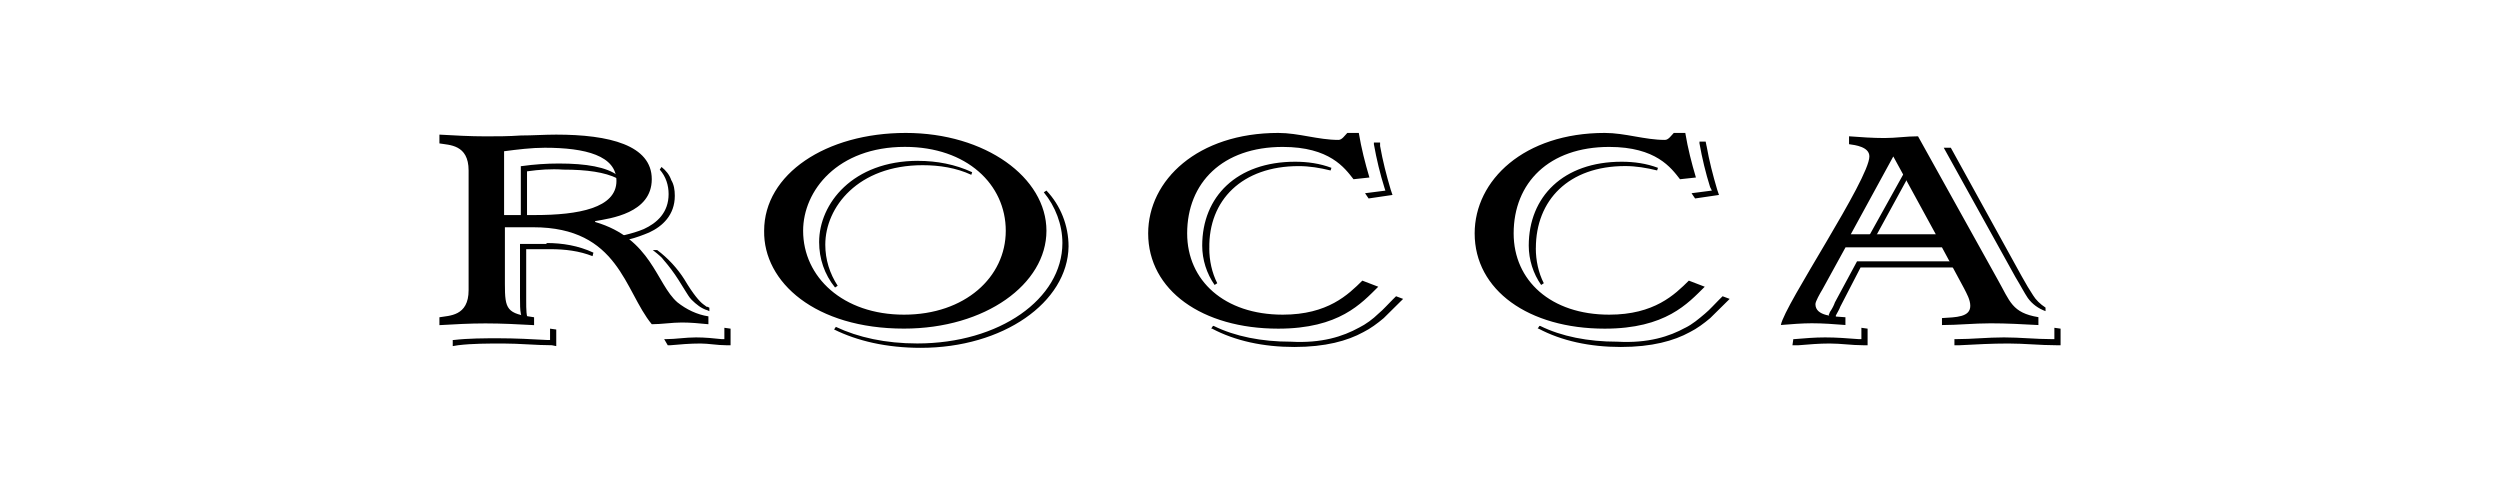
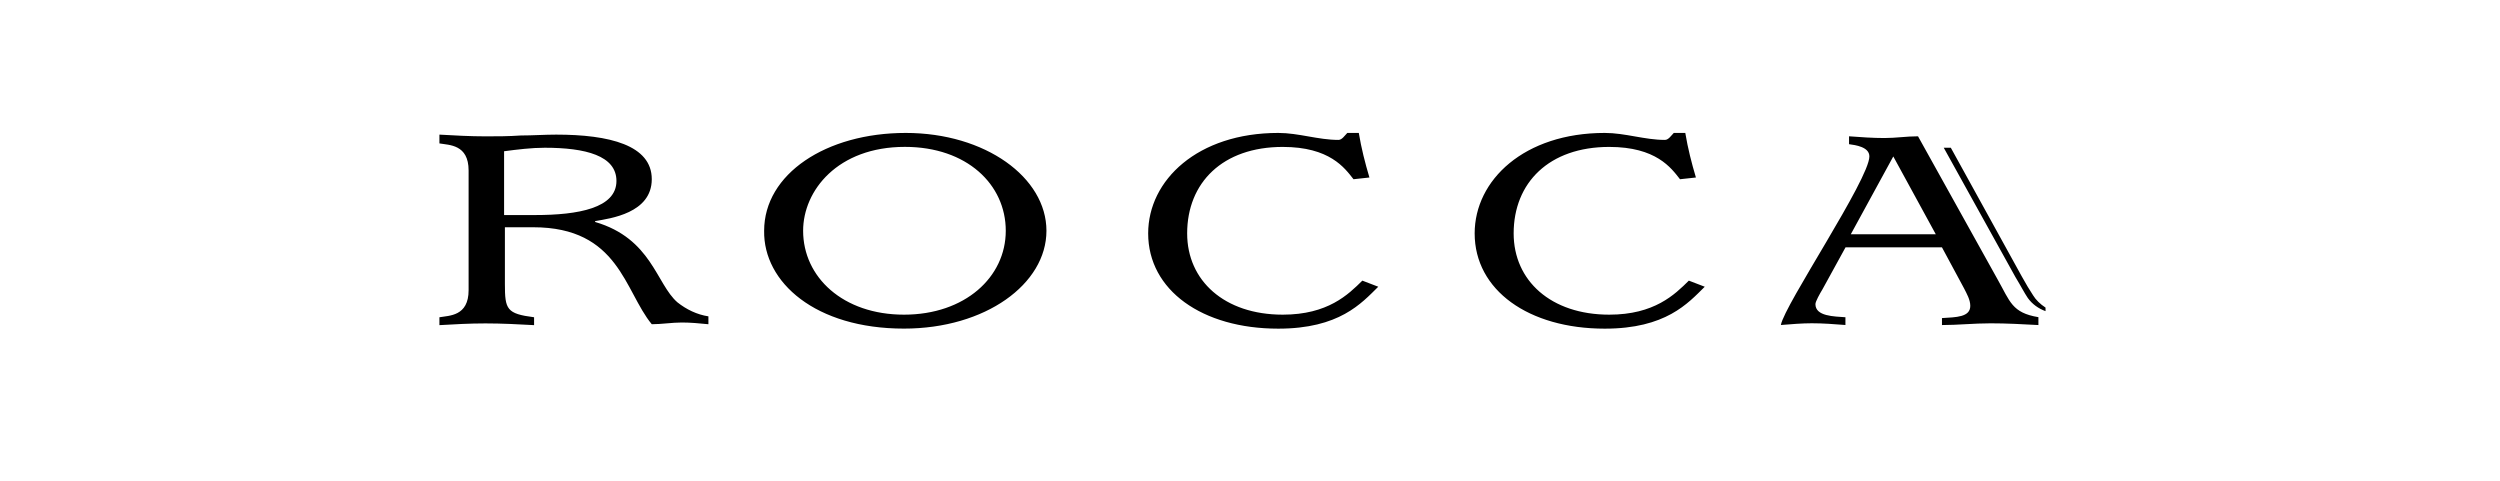
<svg xmlns="http://www.w3.org/2000/svg" id="Livello_1" data-name="Livello 1" version="1.1" viewBox="0 0 520 100">
  <defs>
    <style> .cls-1 { fill: #000; stroke-width: 0px; } </style>
  </defs>
  <path class="cls-1" d="M104.84,31.46c2.76-.36,5.71-.73,8.47-.73,8.47,0,14.91,1.64,14.91,6.91,0,5.63-7.91,7.09-16.93,7.09h-6.44v-13.27h0ZM91.4,29.83c2.02.36,6.07.18,6.07,5.63v24.9c0,5.45-4.05,5.27-6.07,5.63v1.64c3.13-.18,6.26-.36,9.57-.36s6.99.18,10.12.36v-1.64c-5.71-.73-6.07-1.64-6.07-6.91v-11.81h5.89c17.85,0,18.96,13.27,24.66,20.17,2.02,0,4.23-.36,6.26-.36,1.84,0,3.68.18,5.52.36v-1.64c-2.39-.36-4.6-1.45-6.44-2.91-4.42-3.82-5.34-13.27-17.12-16.72v-.18c3.13-.55,11.78-1.64,11.78-8.72s-8.83-9.27-19.88-9.27c-2.39,0-4.97.18-7.36.18-2.58.18-4.97.18-7.36.18-3.13,0-6.44-.18-9.57-.36v1.82ZM167.05,48c0-8.36,7.18-17.45,21.17-17.45,12.88,0,20.98,7.81,20.98,17.45s-8.47,17.45-21.17,17.45-20.98-7.81-20.98-17.45ZM188.03,68.35c16.93,0,29.63-9.27,29.63-20.35s-12.7-20.35-29.27-20.35-29.45,8.54-29.45,20.35c-.18,10.72,10.68,20.35,29.08,20.35h0ZM393.81,32.55l8.83,16.17h-17.67l8.83-16.17ZM383.87,65.99c-2.39-.18-6.26-.18-6.26-2.73,0-.55.92-2.18,1.47-3.09l4.79-8.72h20.06l4.6,8.54c.55,1.09,1.29,2.36,1.29,3.63,0,2.36-2.94,2.36-5.89,2.54v1.45c3.31,0,6.63-.36,10.12-.36,3.31,0,6.63.18,9.94.36v-1.64c-5.52-.91-5.89-3.27-8.47-7.82l-16.57-29.8c-2.39,0-4.6.36-6.99.36s-4.97-.18-7.36-.36v1.64c1.29.18,4.23.55,4.23,2.54,0,4.73-17.67,30.89-18.41,35.07,2.21-.18,4.42-.36,6.44-.36,2.39,0,4.6.18,6.99.36v-1.64ZM283.38,58.36c-2.95,2.91-7.18,7.09-16.57,7.09-12.15,0-19.88-7.09-19.88-16.9,0-10.54,7.36-17.99,19.88-17.99,9.76,0,12.88,4.36,14.72,6.72l3.31-.36c-.92-3.09-1.66-6-2.21-9.27h-2.39c-.55.55-1.1,1.45-1.84,1.45-4.23,0-8.28-1.45-12.52-1.45-16.75,0-27.06,9.81-27.06,20.9,0,11.81,11.23,19.81,27.06,19.81,12.7,0,17.3-5.27,20.8-8.72l-3.31-1.27ZM351.29,58.36c-2.94,2.91-7.18,7.09-16.57,7.09-12.15,0-19.88-7.09-19.88-16.9,0-10.54,7.36-17.99,19.88-17.99,9.76,0,12.88,4.36,14.72,6.72l3.31-.36c-.92-3.09-1.66-6-2.21-9.27h-2.39c-.55.55-1.1,1.45-1.84,1.45-4.23,0-8.28-1.45-12.52-1.45-16.75,0-27.06,9.81-27.06,20.9,0,11.81,11.23,19.81,27.06,19.81,12.7,0,17.3-5.27,20.8-8.72l-3.31-1.27ZM425.47,63.99v.73c-1.47-.54-2.76-1.45-3.68-2.73-.74-1.09-1.47-2.54-2.58-4.36l-14.91-26.9h1.47l14.73,26.71c.92,1.64,1.66,2.91,2.39,4,.55.91,1.47,1.82,2.58,2.54h0Z" />
-   <path class="cls-1" d="M109.62,35.64v11.27h-1.29v-12.36h.18c2.58-.36,5.15-.54,7.73-.54,5.71,0,9.94.73,12.33,2.54l-.18.55c-2.58-1.27-6.26-1.82-11.23-1.82-2.58-.18-4.97,0-7.55.36ZM396.02,36.01l.74,1.09-7.55,13.81h-1.47l8.28-14.9ZM380.37,65.45c.18-.18.18-.55.37-.73.37-.55.74-1.27.92-1.82l4.6-8.54h20.25l.37,1.27h-19.88l-4.23,8.18c-.18.54-.55,1.09-.92,1.82v.91l-.18.18v.18s-1.1-.36-1.1-.91l-.18-.55h0ZM426.76,70.54h.55v-2.36l1.29.18v3.45h-.92c-3.31,0-6.63-.36-9.94-.36-3.5,0-6.63.18-10.12.36h-1.1v-1.27h.37c3.31,0,6.44-.36,9.94-.36,3.31,0,6.63.36,9.94.36h0ZM374.12,71.81h-1.29l.18-1.27h.18c2.21-.18,4.23-.36,6.44-.36,2.39,0,4.6.18,6.99.36h.55v-2.36l1.29.18v3.45h-.92c-2.39,0-4.6-.36-6.99-.36-2.21,0-4.23.18-6.44.36h0ZM190.98,33.46c3.87,0,7.73.73,11.23,2.36l-.18.54c-3.13-1.45-6.63-2-10.12-2-13.44,0-20.25,8.72-20.25,16.54,0,3.09.92,6,2.58,8.54l-.55.36c-2.21-2.73-3.31-6-3.31-9.45,0-8,6.99-16.9,20.61-16.9h0ZM191.53,72.35c-7.18,0-13.25-1.45-18.04-3.82l.37-.54c4.6,2.18,10.31,3.45,16.93,3.45,17.12,0,30.19-9.27,30.19-20.9,0-3.82-1.47-7.63-3.87-10.54l.55-.36c2.94,3.09,4.6,7.27,4.6,11.63-.18,11.63-13.62,21.08-30.74,21.08h0ZM135.02,48.36c-1.29.54-2.76,1.09-4.23,1.45l-.55.18c-.37-.18-.55-.36-.92-.54l-.74-.36,1.29-.18c1.47-.36,2.76-.73,4.05-1.27,2.76-1.27,5.15-3.45,5.15-7.27,0-1.82-.55-3.63-1.84-5.09l.37-.55c.92.73,1.66,1.64,2.02,2.73.55.91.74,2,.74,3.27,0,4-2.58,6.36-5.34,7.63ZM114.78,71.81c-3.13,0-6.81-.36-10.12-.36-3.13,0-6.44,0-9.39.36l-1.1.18v-1.27h.18c3.13-.36,6.44-.36,9.39-.36,3.31,0,6.99.18,10.12.36h.55v-2.36l1.29.18v3.45l-.92-.18ZM113.67,50.55c3.31,0,6.63.54,9.76,2l-.18.73c-2.76-1.09-5.71-1.45-8.83-1.45h-4.97v10.54c0,2.18,0,3.45.55,4.36l-.37.55c-1.47-.91-1.47-2.54-1.47-5.45v-11.09h5.52v-.18ZM151.04,71.81c-1.84,0-3.68-.36-5.34-.36-2.21,0-4.23.18-6.26.36h-.55l-.74-1.27h.37c2.02,0,4.05-.36,6.26-.36,1.84,0,3.68.18,5.34.36h.55v-2.36l1.29.18v3.45h-.92ZM251.53,51.64c0,2.54.55,5.09,1.66,7.27l-.55.36c-1.66-2.36-2.58-5.27-2.58-8.18,0-10.18,7.18-17.45,19.33-17.45,2.58,0,5.15.36,7.55,1.27l-.18.55c-2.21-.55-4.42-.91-6.63-.91-11.78,0-18.77,7.09-18.59,17.08h0ZM287.06,30.37c.55,3.09,1.29,6,2.21,9.09l.37,1.09-4.97.73-.37-.54-.37-.55,4.23-.54-.18-.55c-.92-2.91-1.66-6-2.21-9.09v-.36h1.29s0,.73,0,.73ZM282.64,68.17c1.47-.73,2.94-1.82,4.05-2.91,1.1-.91,2.02-2,2.95-2.91l.74-.73,1.47.55-1.1,1.09-2.94,2.91c-1.29,1.09-2.76,2.18-4.23,2.91-3.31,1.82-7.91,3.09-14.36,3.09s-12.33-1.27-17.12-3.82h-.18l.37-.55h.18c4.42,2.18,9.94,3.27,16.01,3.27,6.44.36,10.86-1.09,14.17-2.91h0ZM142.39,58.18c1.84,3.09,3.13,4.54,3.87,5.09.18.18.55.36.74.55h.18l.37.18v.73l-.37-.18c-1.29-.36-2.39-1.27-3.31-2.18-.55-.55-.92-1.27-1.29-1.82l-1.47-2.36c-.92-1.45-2.02-2.91-3.13-4.18-.37-.55-.92-.91-1.29-1.27l-.92-.73h.92c2.21,1.64,4.23,3.82,5.71,6.18ZM319.45,51.64c0,2.54.55,5.09,1.66,7.27l-.55.36c-1.66-2.36-2.58-5.27-2.58-8.18,0-10.18,7.18-17.45,19.33-17.45,2.58,0,5.15.36,7.55,1.27l-.18.54c-2.21-.54-4.42-.91-6.63-.91-11.78,0-18.59,7.09-18.59,17.08h0ZM354.97,30.37c.55,3.09,1.29,6,2.21,9.09l.37,1.09-4.97.73-.37-.54-.37-.55,4.23-.55-.37-.73c-.92-2.91-1.66-6-2.21-9.09v-.36h1.29s.18.91.18.91ZM350.56,68.17c1.47-.73,2.76-1.82,4.05-2.91,1.1-.91,2.02-2,2.95-2.91l.74-.73,1.47.55-1.1,1.09-2.95,2.91c-1.29,1.09-2.76,2.18-4.23,2.91-3.31,1.82-7.91,3.09-14.36,3.09s-12.33-1.27-17.12-3.82h-.18l.37-.55h.18c4.42,2.18,9.94,3.27,16.01,3.27,6.44.36,10.86-1.09,14.17-2.91h0Z" />
</svg>